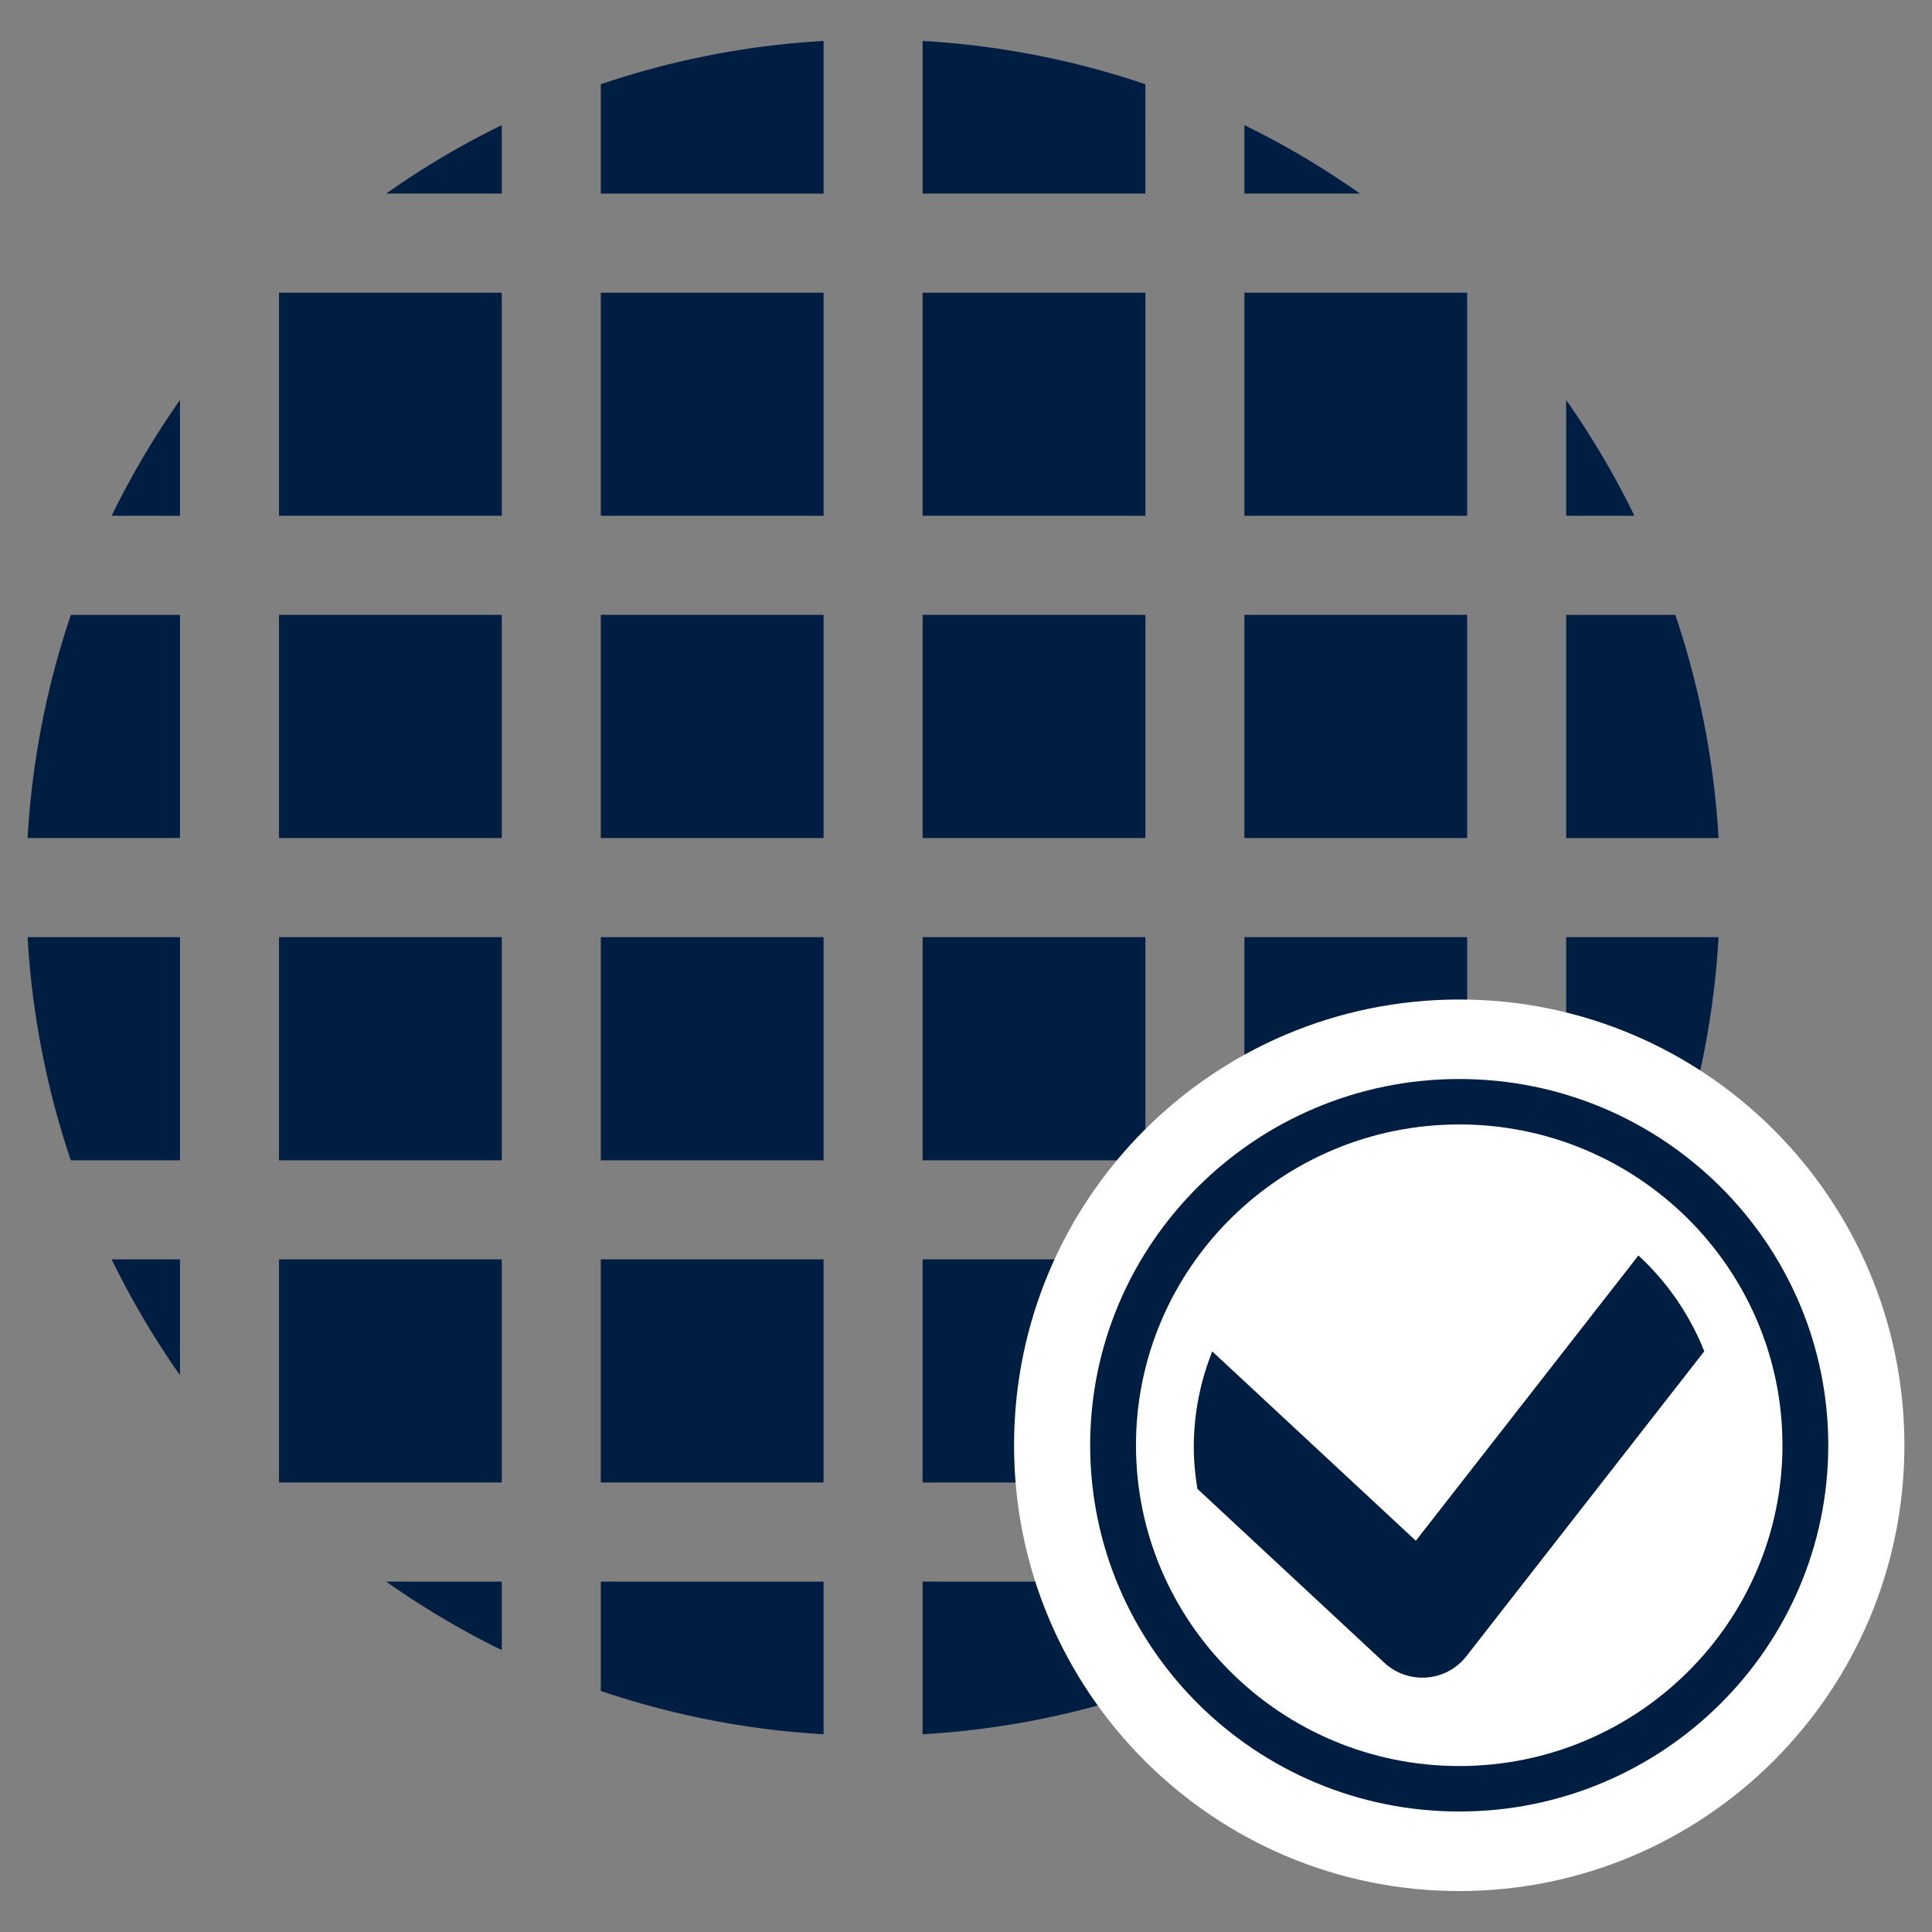
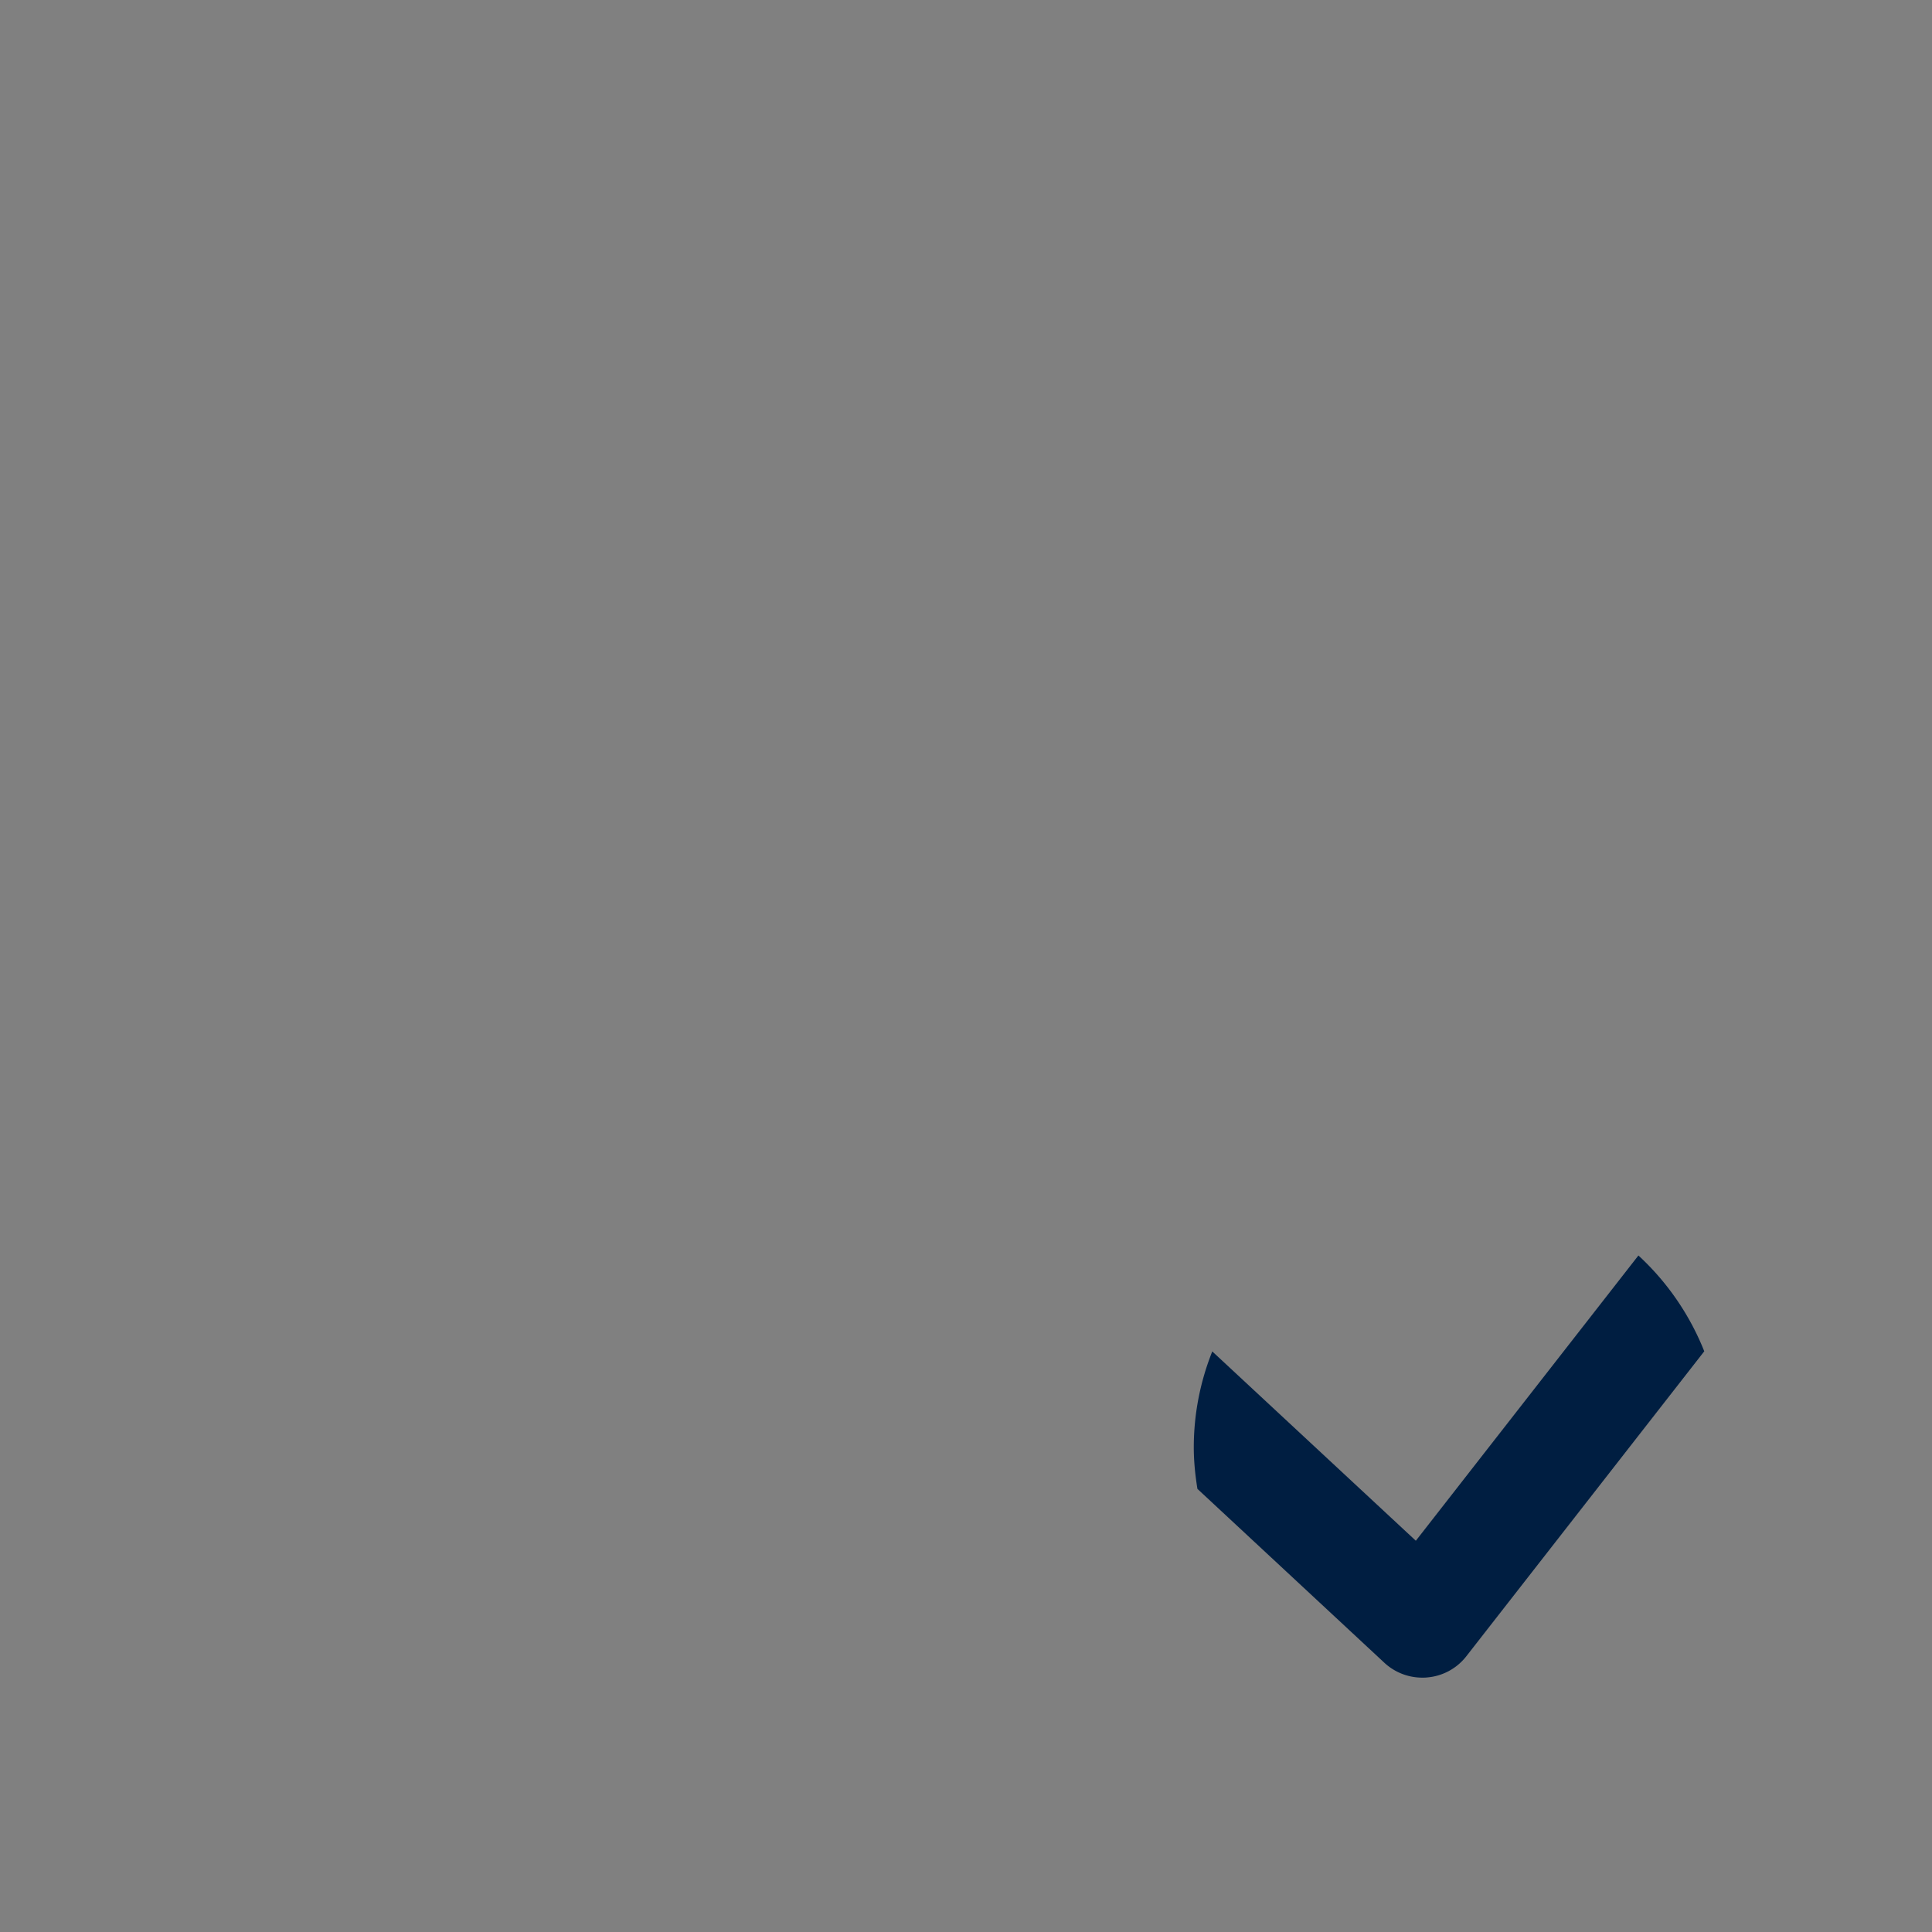
<svg xmlns="http://www.w3.org/2000/svg" version="1.1" id="Ebene_1" x="0" y="0" width="140" height="140" viewBox="0 0 140 140" xml:space="preserve">
  <rect x="0" y="0" width="140" height="140" fill="#808080" stroke="none" />
  <style>.st5{fill:#001e41}</style>
-   <path class="st5" d="M82.997 6.103a61.171 61.171 0 00-16.141-3.136v11.059h16.141V6.103zM20.217 91.258h16.144v16.168H20.217zM66.857 21.208h16.141v16.166H66.857zM43.537 44.555h16.144v16.171H43.537zM59.681 2.968a61.008 61.008 0 00-16.144 3.136v7.924h16.144V2.968zM43.537 21.208h16.144v16.166H43.537zM43.534 91.258h16.144v16.168H43.534zM66.857 44.555h16.141v16.171H66.857zM90.174 44.555h16.141v16.171H90.174zM66.854 91.258h16.141v16.168H66.854zM90.174 67.911h16.141v16.171H90.174zM90.174 91.258h16.141v16.168H90.174zM90.174 21.208h16.141v16.166H90.174zM66.857 67.911h16.141v16.171H66.857zM90.175 14.026h8.371a61.016 61.016 0 00-8.371-4.959v4.959zM43.537 67.911h16.144v16.171H43.537zM20.217 67.911h16.144v16.171H20.217zM90.175 114.611v4.962a61.278 61.278 0 008.371-4.962h-8.371zM113.492 91.258v8.395a62.15 62.15 0 004.95-8.395h-4.95zM59.681 114.611H43.536v7.921a61.26 61.26 0 0016.144 3.139v-11.06zM113.492 67.911v16.172h7.909a61.623 61.623 0 003.133-16.172h-11.042zM36.361 114.611h-8.374a60.888 60.888 0 008.374 4.962v-4.962zM113.492 37.375h4.944a61.212 61.212 0 00-4.944-8.386v8.386zM113.492 44.557v16.172h11.041a61.566 61.566 0 00-3.133-16.172h-7.908zM82.997 114.611H66.856v11.059a61.166 61.166 0 0016.141-3.139v-7.92zM13.041 91.258h-4.95a61.776 61.776 0 004.95 8.395v-8.395zM20.217 21.208h16.144v16.166H20.217zM20.217 44.555h16.144v16.171H20.217zM36.361 9.067a60.81 60.81 0 00-8.374 4.959h8.374V9.067zM13.041 84.083V67.911H2a61.356 61.356 0 003.133 16.171h7.908zM13.041 60.728V44.557H5.133A61.316 61.316 0 002 60.728h11.041zM13.041 28.989a61.555 61.555 0 00-4.95 8.386h4.95v-8.386z" />
-   <path d="M138 104.729c0 17.841-14.444 32.304-32.259 32.304s-32.259-14.462-32.259-32.304c0-17.838 14.444-32.301 32.259-32.301S138 86.891 138 104.729" fill="#fff" />
-   <path class="st5" d="M105.745 81.481c-12.922 0-23.428 10.426-23.428 23.248 0 12.819 10.507 23.245 23.428 23.245 12.913 0 23.419-10.426 23.419-23.245 0-12.822-10.507-23.248-23.419-23.248m0 49.788c-14.751 0-26.747-11.906-26.747-26.54 0-14.633 11.996-26.54 26.747-26.54 14.739 0 26.738 11.906 26.738 26.54 0 14.634-11.999 26.54-26.738 26.54" />
  <path class="st5" d="M118.726 90.977l-16.129 20.671L87.846 97.93a18.757 18.757 0 00-1.34 6.941c0 1.027.105 2.027.264 3.019l13.546 12.6a4.037 4.037 0 002.757 1.078c.105 0 .21 0 .318-.012a4.016 4.016 0 002.865-1.538l17.241-22.098a18.971 18.971 0 00-4.771-6.943" />
</svg>